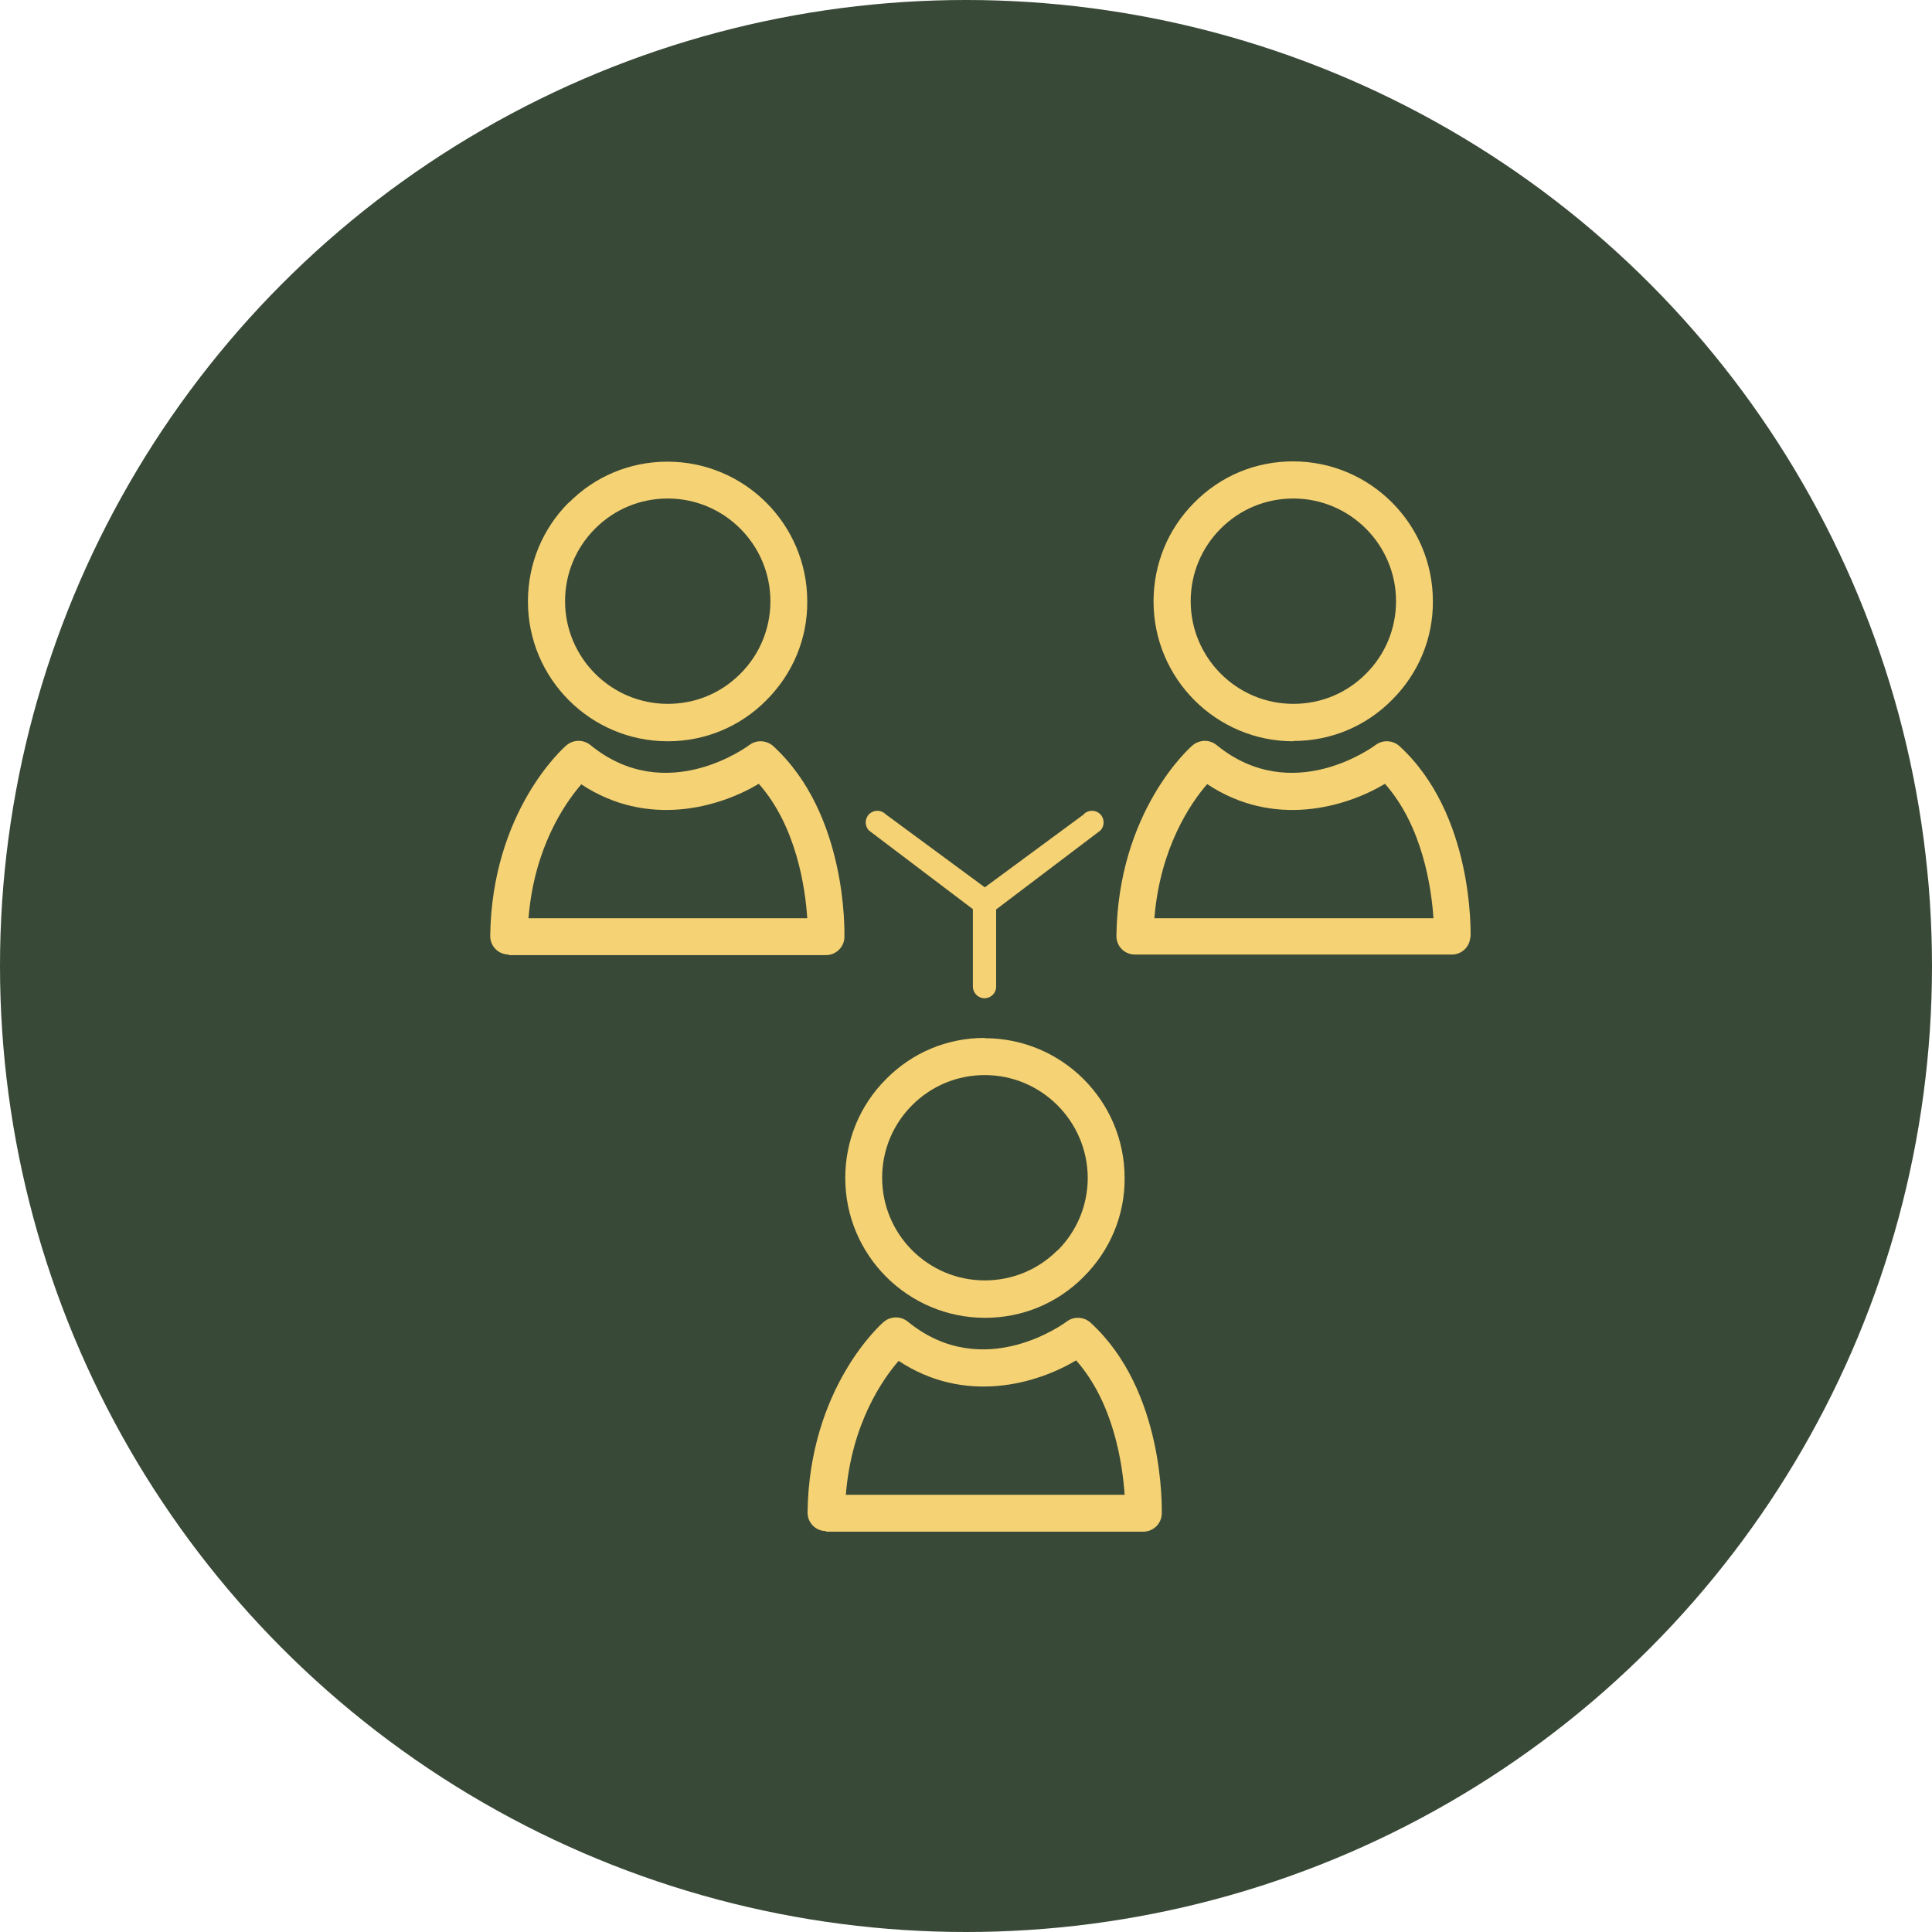
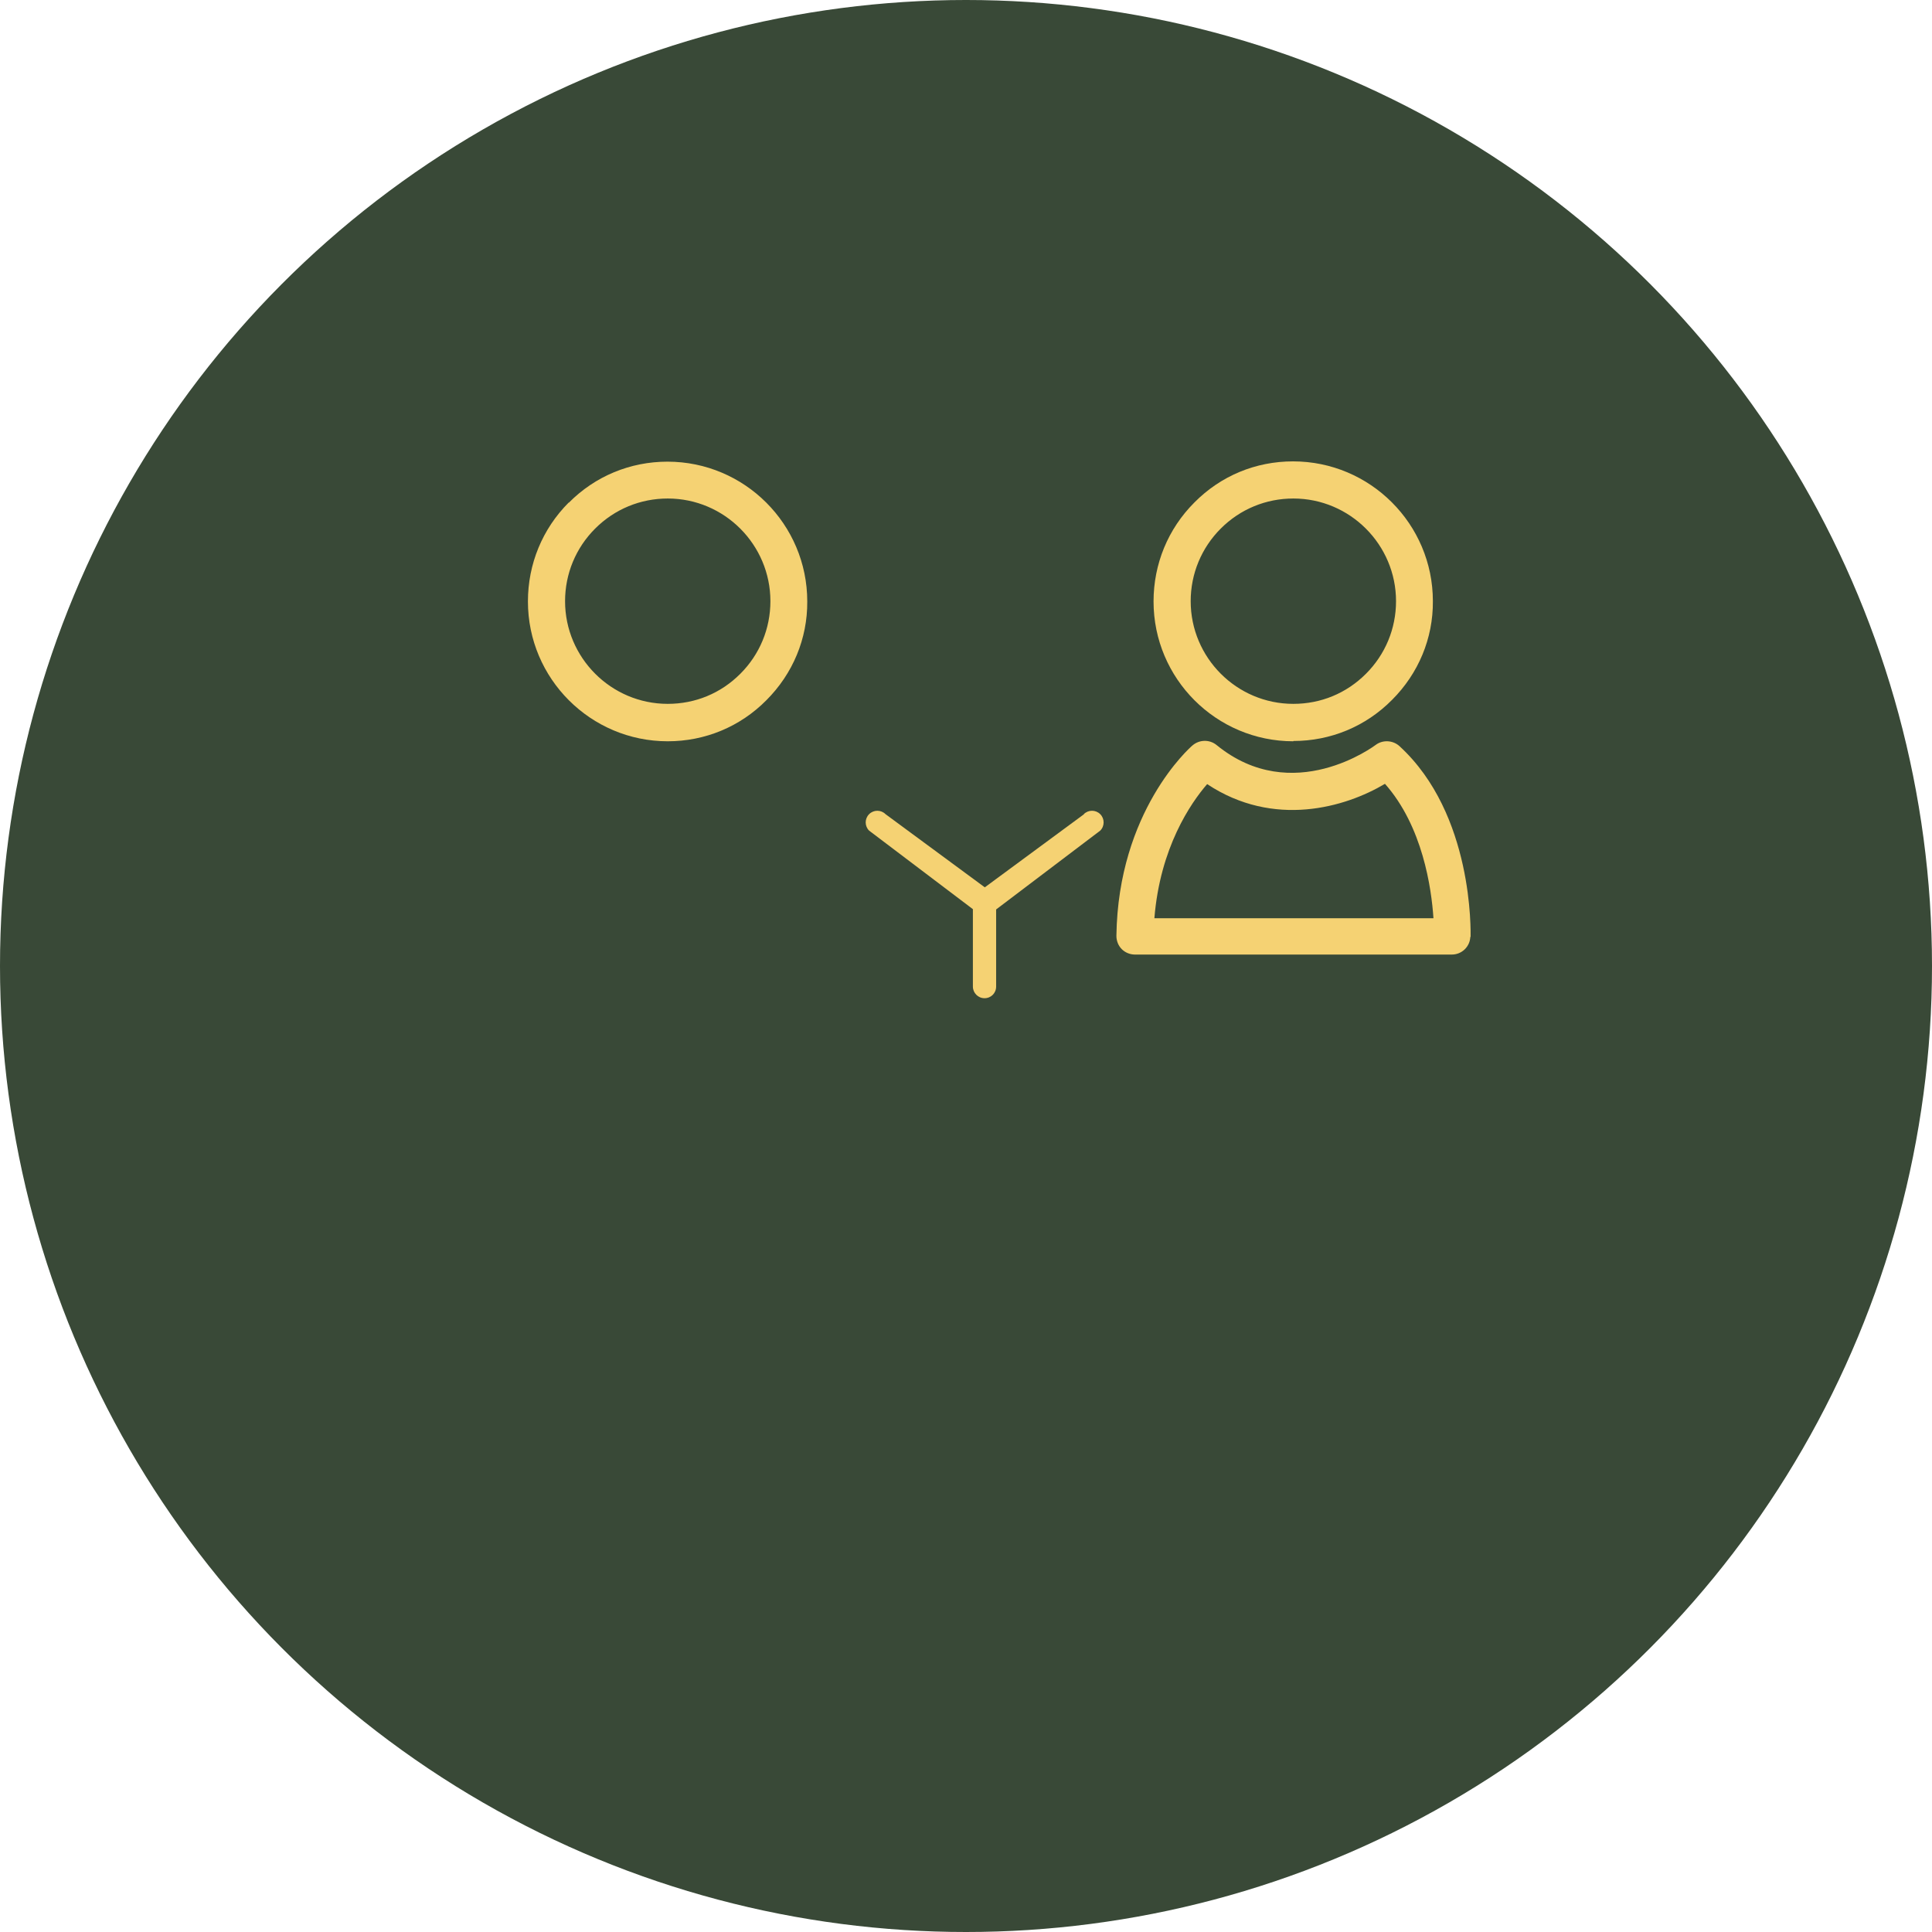
<svg xmlns="http://www.w3.org/2000/svg" width="67" height="67" viewBox="0 0 67 67" fill="none">
  <circle cx="33.5" cy="33.5" r="33.5" fill="#394937" />
  <path d="M37.594 28.235L34.152 30.772L30.71 28.235C30.553 28.077 30.297 28.077 30.14 28.235C29.982 28.392 29.982 28.648 30.14 28.805L33.739 31.529V34.214C33.739 34.431 33.916 34.617 34.142 34.617C34.368 34.617 34.545 34.44 34.545 34.214V31.539L38.155 28.805C38.312 28.648 38.312 28.392 38.155 28.235C37.998 28.077 37.742 28.077 37.584 28.235H37.594Z" fill="#F5D273" />
-   <path d="M19.724 17.426C18.81 18.341 18.308 19.56 18.308 20.858C18.308 23.534 20.482 25.707 23.157 25.707C24.445 25.707 25.665 25.206 26.579 24.281C27.494 23.366 28.005 22.147 27.995 20.858C27.995 18.183 25.822 16.01 23.147 16.01C21.858 16.01 20.639 16.511 19.724 17.436V17.426ZM26.717 20.849C26.717 21.803 26.343 22.698 25.674 23.366C24.996 24.045 24.111 24.409 23.157 24.409C21.19 24.409 19.596 22.806 19.596 20.849C19.596 19.895 19.97 19 20.639 18.331C21.318 17.652 22.213 17.288 23.157 17.288C25.124 17.288 26.717 18.892 26.717 20.849Z" fill="#F5D273" />
-   <path d="M17.649 33.123H28.645C28.989 33.123 29.274 32.847 29.284 32.503C29.284 32.326 29.392 28.235 26.815 25.874C26.589 25.668 26.235 25.648 25.989 25.835C25.96 25.855 23.117 27.999 20.472 25.835C20.226 25.638 19.882 25.648 19.646 25.845C19.537 25.933 17.059 28.136 17 32.454C17 32.621 17.059 32.788 17.187 32.916C17.305 33.034 17.472 33.103 17.639 33.103L17.649 33.123ZM20.147 27.192C22.458 28.726 24.947 27.999 26.314 27.182C27.622 28.657 27.927 30.802 27.995 31.844H18.328C18.524 29.395 19.587 27.861 20.157 27.202L20.147 27.192Z" fill="#F5D273" />
+   <path d="M19.724 17.426C18.81 18.341 18.308 19.56 18.308 20.858C18.308 23.534 20.482 25.707 23.157 25.707C24.445 25.707 25.665 25.206 26.579 24.281C27.494 23.366 28.005 22.147 27.995 20.858C27.995 18.183 25.822 16.01 23.147 16.01C21.858 16.01 20.639 16.511 19.724 17.436V17.426M26.717 20.849C26.717 21.803 26.343 22.698 25.674 23.366C24.996 24.045 24.111 24.409 23.157 24.409C21.19 24.409 19.596 22.806 19.596 20.849C19.596 19.895 19.97 19 20.639 18.331C21.318 17.652 22.213 17.288 23.157 17.288C25.124 17.288 26.717 18.892 26.717 20.849Z" fill="#F5D273" />
  <path d="M44.852 25.697C46.141 25.697 47.36 25.196 48.275 24.271C49.19 23.357 49.701 22.137 49.691 20.849C49.691 18.174 47.517 16 44.842 16C43.544 16 42.334 16.502 41.42 17.426C40.505 18.341 40.004 19.56 40.004 20.858C40.004 23.534 42.177 25.707 44.852 25.707V25.697ZM42.334 18.331C43.013 17.652 43.908 17.288 44.852 17.288C46.819 17.288 48.413 18.892 48.413 20.849C48.413 21.803 48.039 22.698 47.37 23.366C46.691 24.045 45.806 24.409 44.852 24.409C42.885 24.409 41.292 22.806 41.292 20.849C41.292 19.895 41.666 19 42.334 18.331Z" fill="#F5D273" />
  <path d="M50.999 32.503C50.999 32.326 51.108 28.235 48.531 25.874C48.305 25.668 47.95 25.648 47.705 25.835C47.675 25.855 44.833 27.999 42.187 25.835C41.941 25.638 41.597 25.648 41.361 25.845C41.253 25.933 38.775 28.136 38.716 32.454C38.716 32.621 38.775 32.788 38.902 32.916C39.02 33.034 39.188 33.103 39.355 33.103H50.35C50.694 33.103 50.98 32.828 50.989 32.483L50.999 32.503ZM40.033 31.844C40.23 29.395 41.292 27.851 41.863 27.192C44.174 28.726 46.662 27.999 48.029 27.182C49.337 28.657 49.642 30.802 49.711 31.844H40.043H40.033Z" fill="#F5D273" />
-   <path d="M34.152 35.994C32.854 35.994 31.644 36.496 30.73 37.42C29.815 38.335 29.313 39.555 29.313 40.853C29.313 43.528 31.487 45.701 34.162 45.701C35.45 45.701 36.67 45.2 37.584 44.275C38.499 43.361 39.01 42.141 39.001 40.853C39.001 38.178 36.827 36.004 34.152 36.004V35.994ZM36.67 43.361C35.991 44.039 35.096 44.403 34.152 44.403C32.185 44.403 30.592 42.81 30.592 40.843C30.592 39.889 30.965 38.994 31.634 38.325C32.313 37.647 33.208 37.283 34.152 37.283C36.119 37.283 37.712 38.886 37.722 40.843C37.722 41.797 37.348 42.692 36.68 43.361H36.67Z" fill="#F5D273" />
-   <path d="M28.654 53.117H39.65C39.994 53.117 40.279 52.842 40.289 52.497C40.289 52.32 40.397 48.229 37.82 45.869C37.594 45.662 37.24 45.642 36.994 45.829C36.965 45.849 34.122 47.993 31.477 45.829C31.231 45.633 30.887 45.642 30.651 45.839C30.543 45.928 28.064 48.131 28.005 52.448C28.005 52.615 28.064 52.783 28.192 52.91C28.31 53.028 28.477 53.097 28.644 53.097L28.654 53.117ZM31.152 47.187C33.464 48.721 35.952 47.993 37.319 47.177C38.627 48.652 38.932 50.796 39.001 51.839H29.333C29.529 49.39 30.592 47.855 31.162 47.196L31.152 47.187Z" fill="#F5D273" />
</svg>